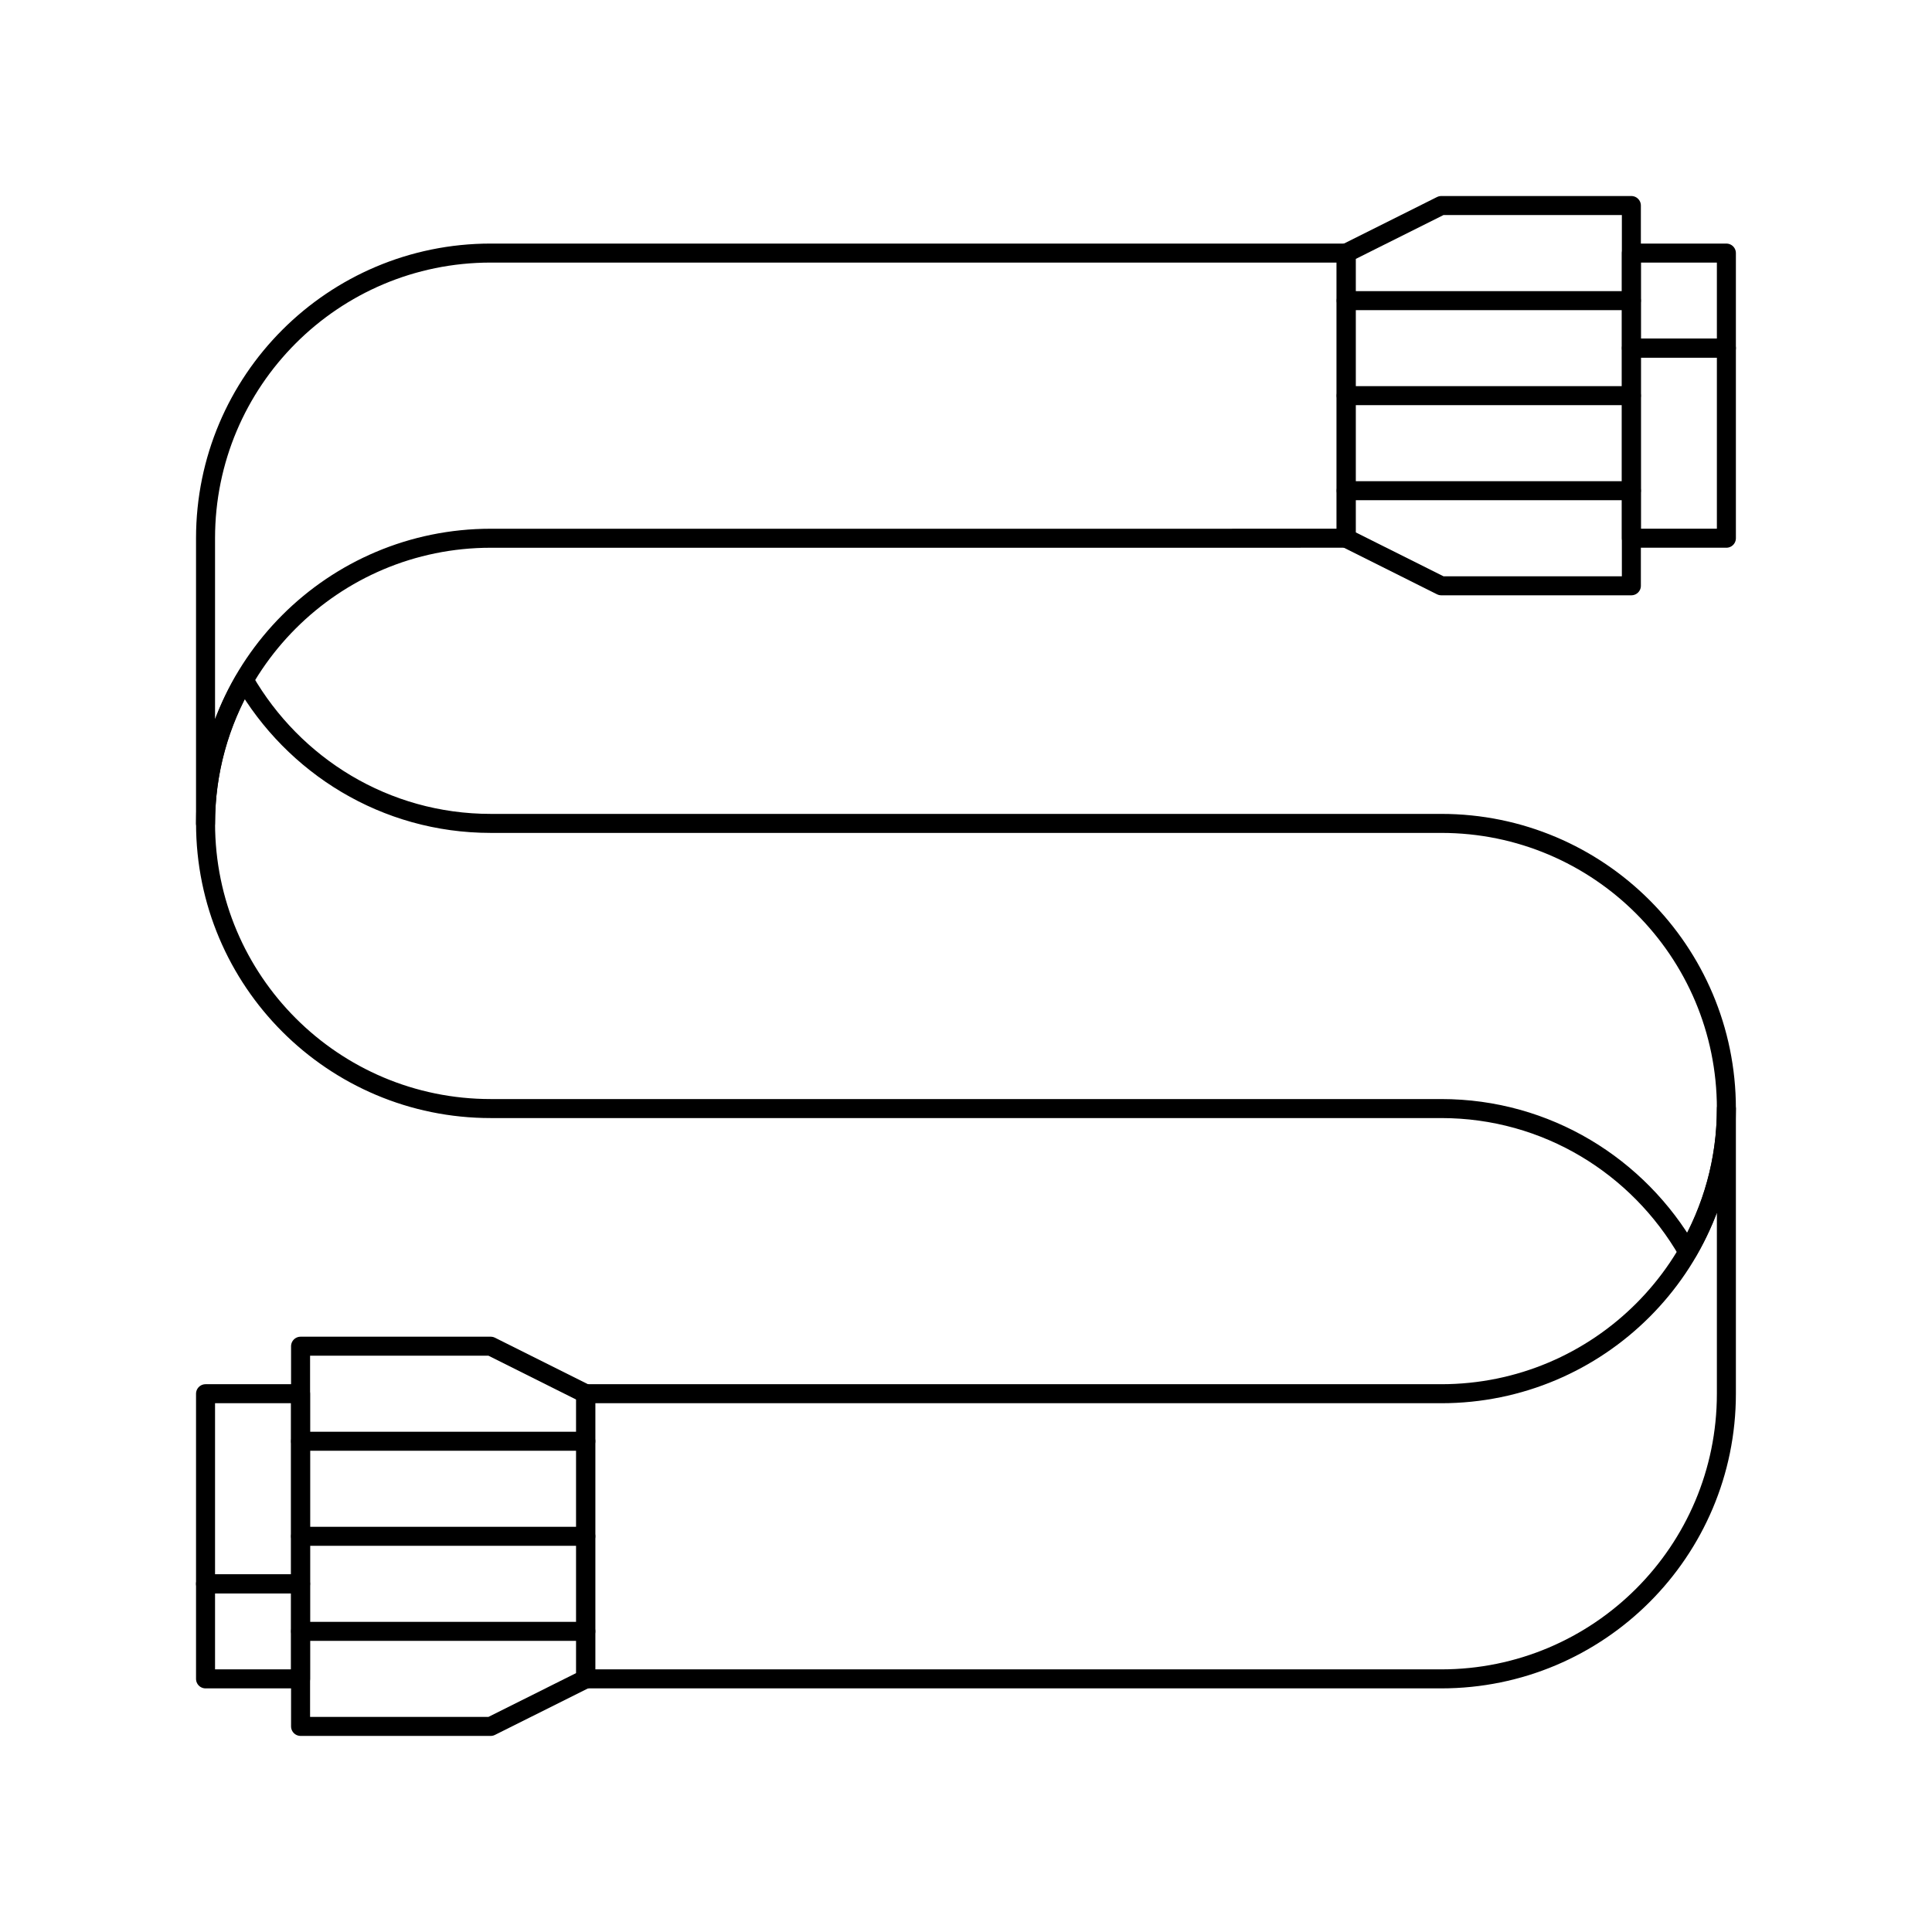
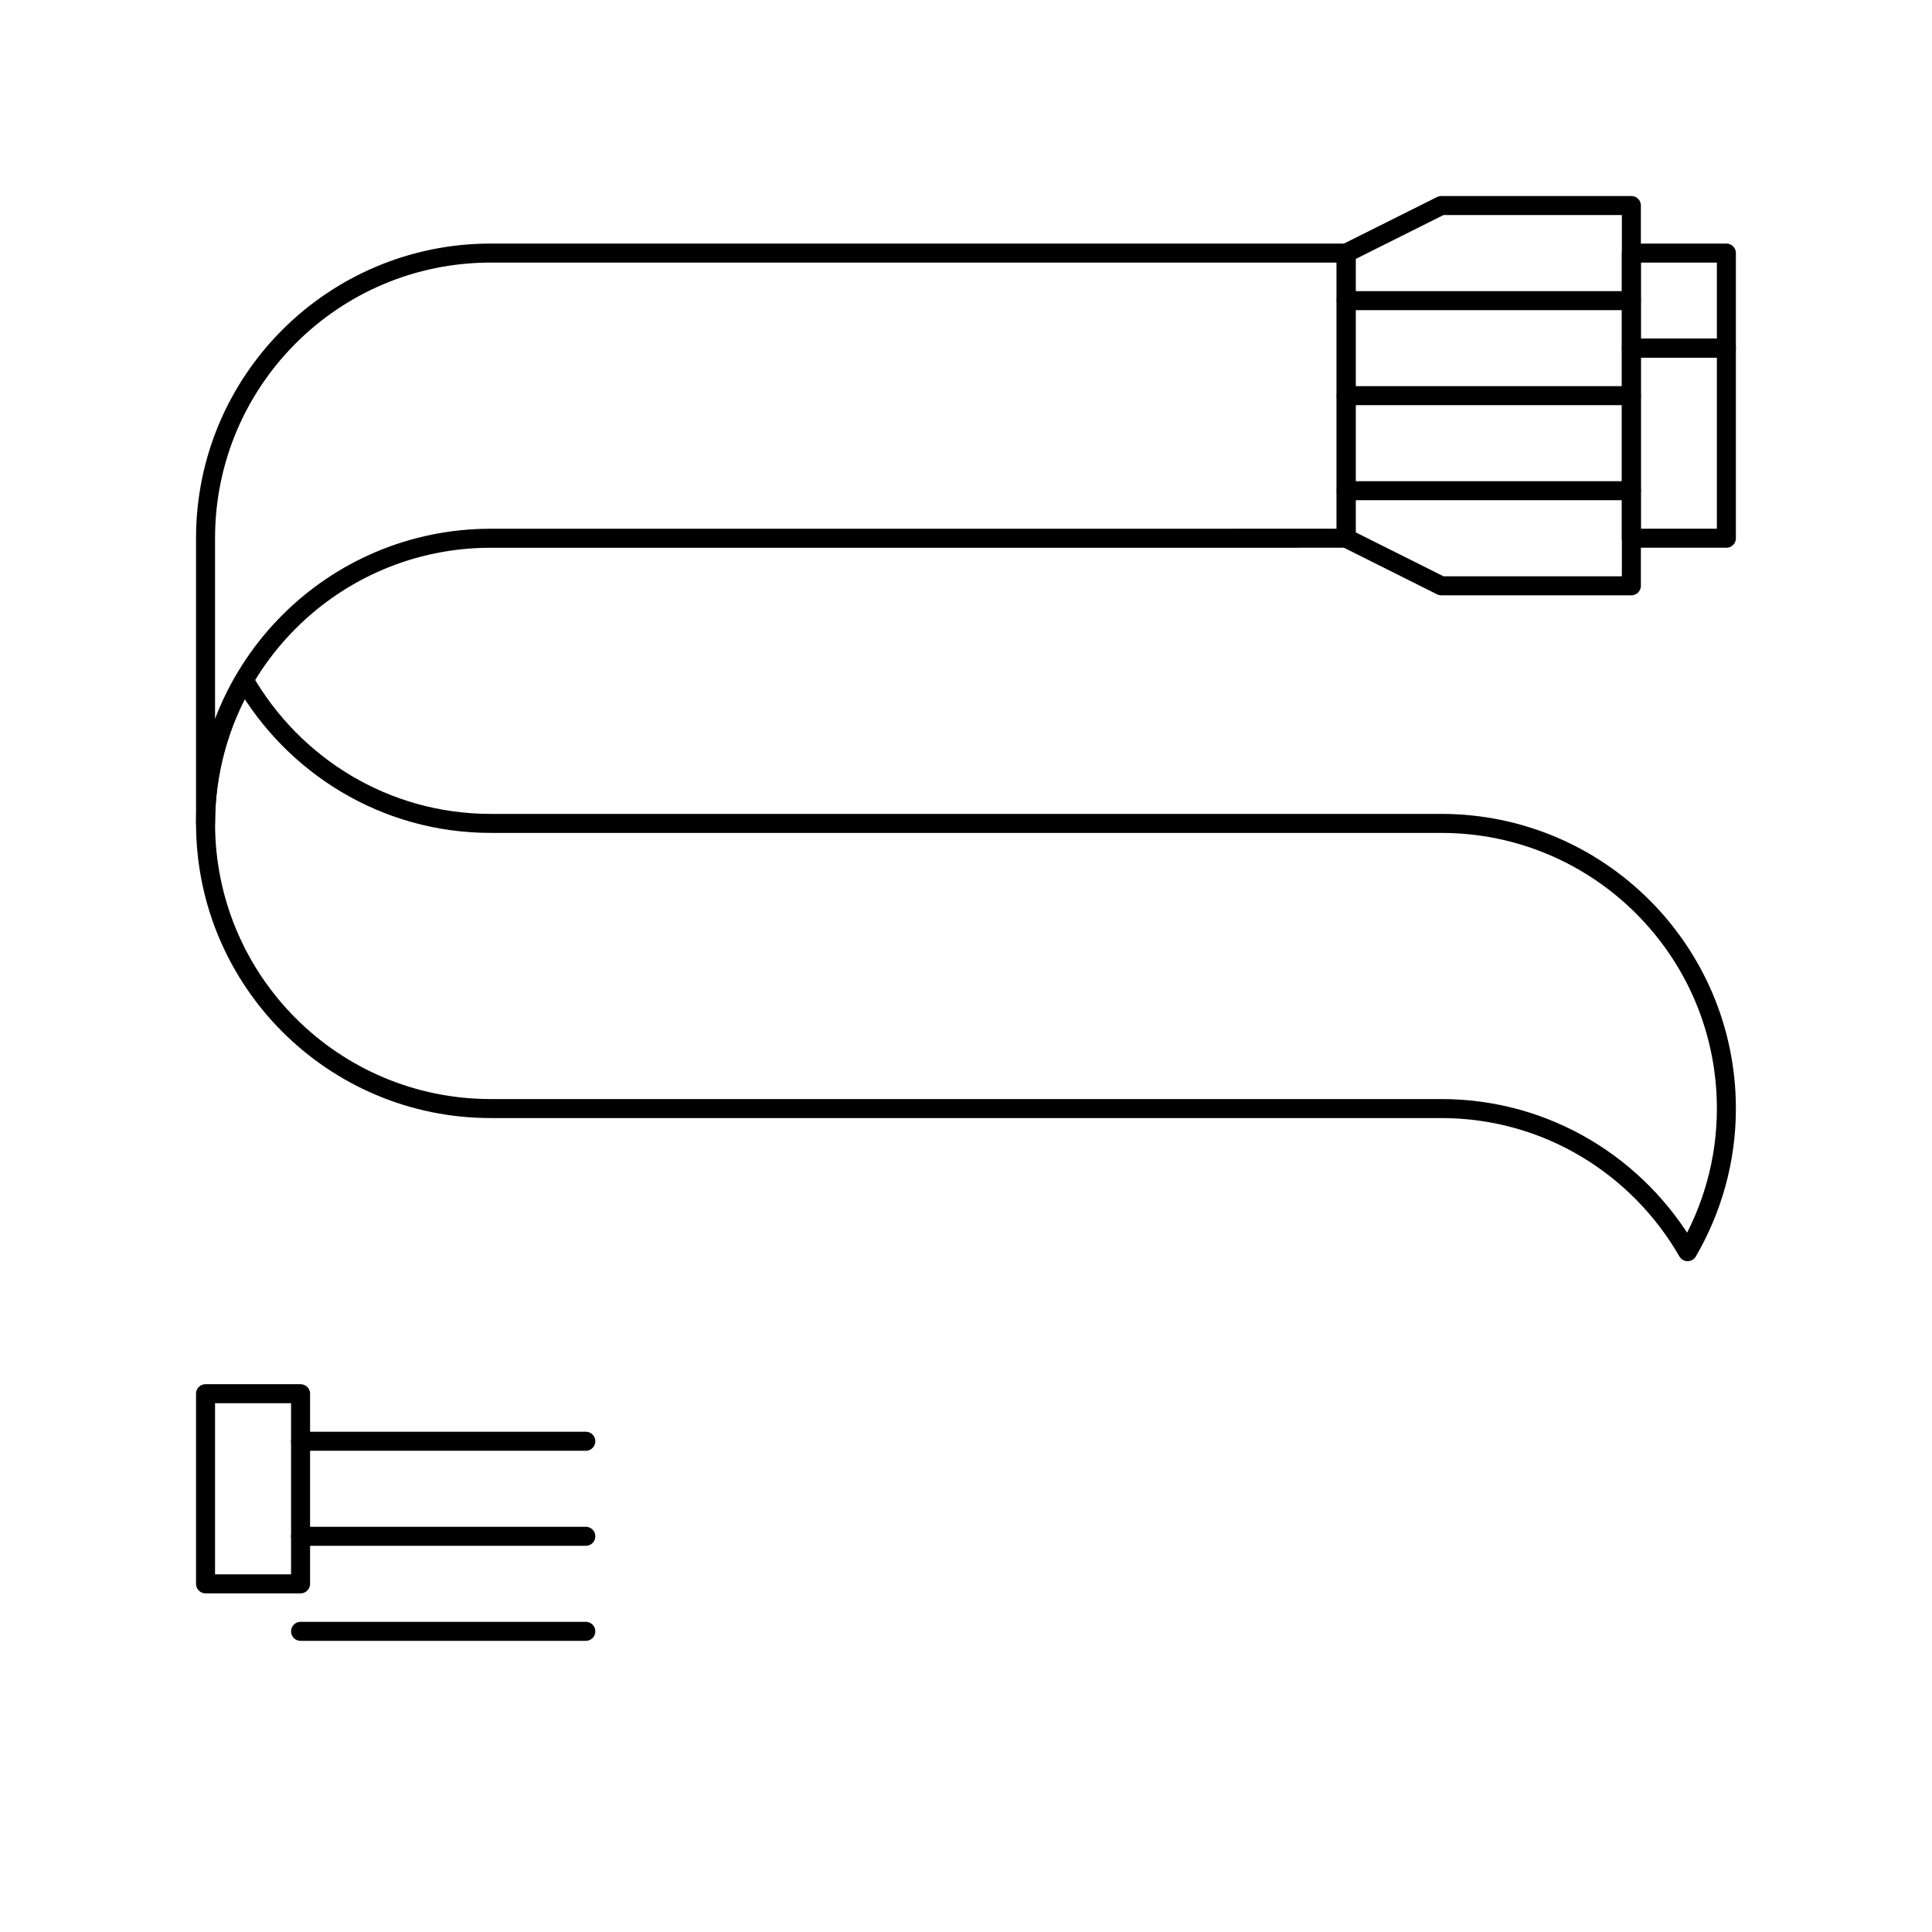
<svg xmlns="http://www.w3.org/2000/svg" width="800px" height="800px" version="1.1" viewBox="144 144 512 512">
  <g fill="none" stroke="#000000" stroke-linecap="round" stroke-linejoin="round" stroke-miterlimit="10">
    <path transform="matrix(5.038 0 0 5.038 148.09 148.09)" d="m85.002 30.002h-10.001l-5.001-2.502v-14.999l5.001-2.501h10.001z" />
    <path transform="matrix(5.038 0 0 5.038 148.09 148.09)" d="m85.002 12.501h4.998v4.999h-4.998z" />
    <path transform="matrix(5.038 0 0 5.038 148.09 148.09)" d="m85.002 17.5h4.998v10h-4.998z" />
    <path transform="matrix(5.038 0 0 5.038 148.09 148.09)" d="m70 20.001h15.002z" />
    <path transform="matrix(5.038 0 0 5.038 148.09 148.09)" d="m70 15.002h15.002z" />
    <path transform="matrix(5.038 0 0 5.038 148.09 148.09)" d="m70 25h15.002z" />
    <path transform="matrix(5.038 0 0 5.038 148.09 148.09)" d="m10 42.501c0-8.286 6.714-15 15.001-15l44.999-7.75e-4v-15h-44.999c-8.287 0-15.001 6.714-15.001 15z" />
-     <path transform="matrix(5.038 0 0 5.038 148.09 148.09)" d="m14.999 70.002h10.002l4.998 2.499v15.001l-4.998 2.499h-10.002z" />
-     <path transform="matrix(5.038 0 0 5.038 148.09 148.09)" d="m10 82.502h4.999v4.999h-4.999z" />
    <path transform="matrix(5.038 0 0 5.038 148.09 148.09)" d="m10 72.501h4.999v10.001h-4.999z" />
    <path transform="matrix(5.038 0 0 5.038 148.09 148.09)" d="m30.003 80.001h-15.004z" />
    <path transform="matrix(5.038 0 0 5.038 148.09 148.09)" d="m30.003 85h-15.004z" />
    <path transform="matrix(5.038 0 0 5.038 148.09 148.09)" d="m30.003 75.001h-15.004z" />
-     <path transform="matrix(5.038 0 0 5.038 148.09 148.09)" d="m90 57.501c0 8.285-6.714 15-14.999 15h-45.002v15h45.002c8.285 0 14.999-6.715 14.999-15z" />
    <path transform="matrix(5.038 0 0 5.038 148.09 148.09)" d="m87.961 65.028c1.288-2.215 2.039-4.78 2.039-7.527 0-8.284-6.714-15-14.996-15h-50.003c-5.555 0-10.371-3.039-12.962-7.528-1.288 2.214-2.038 4.778-2.038 7.528 0 8.283 6.714 15 15.001 15h50c5.556 0 10.372 3.038 12.959 7.527z" />
  </g>
</svg>